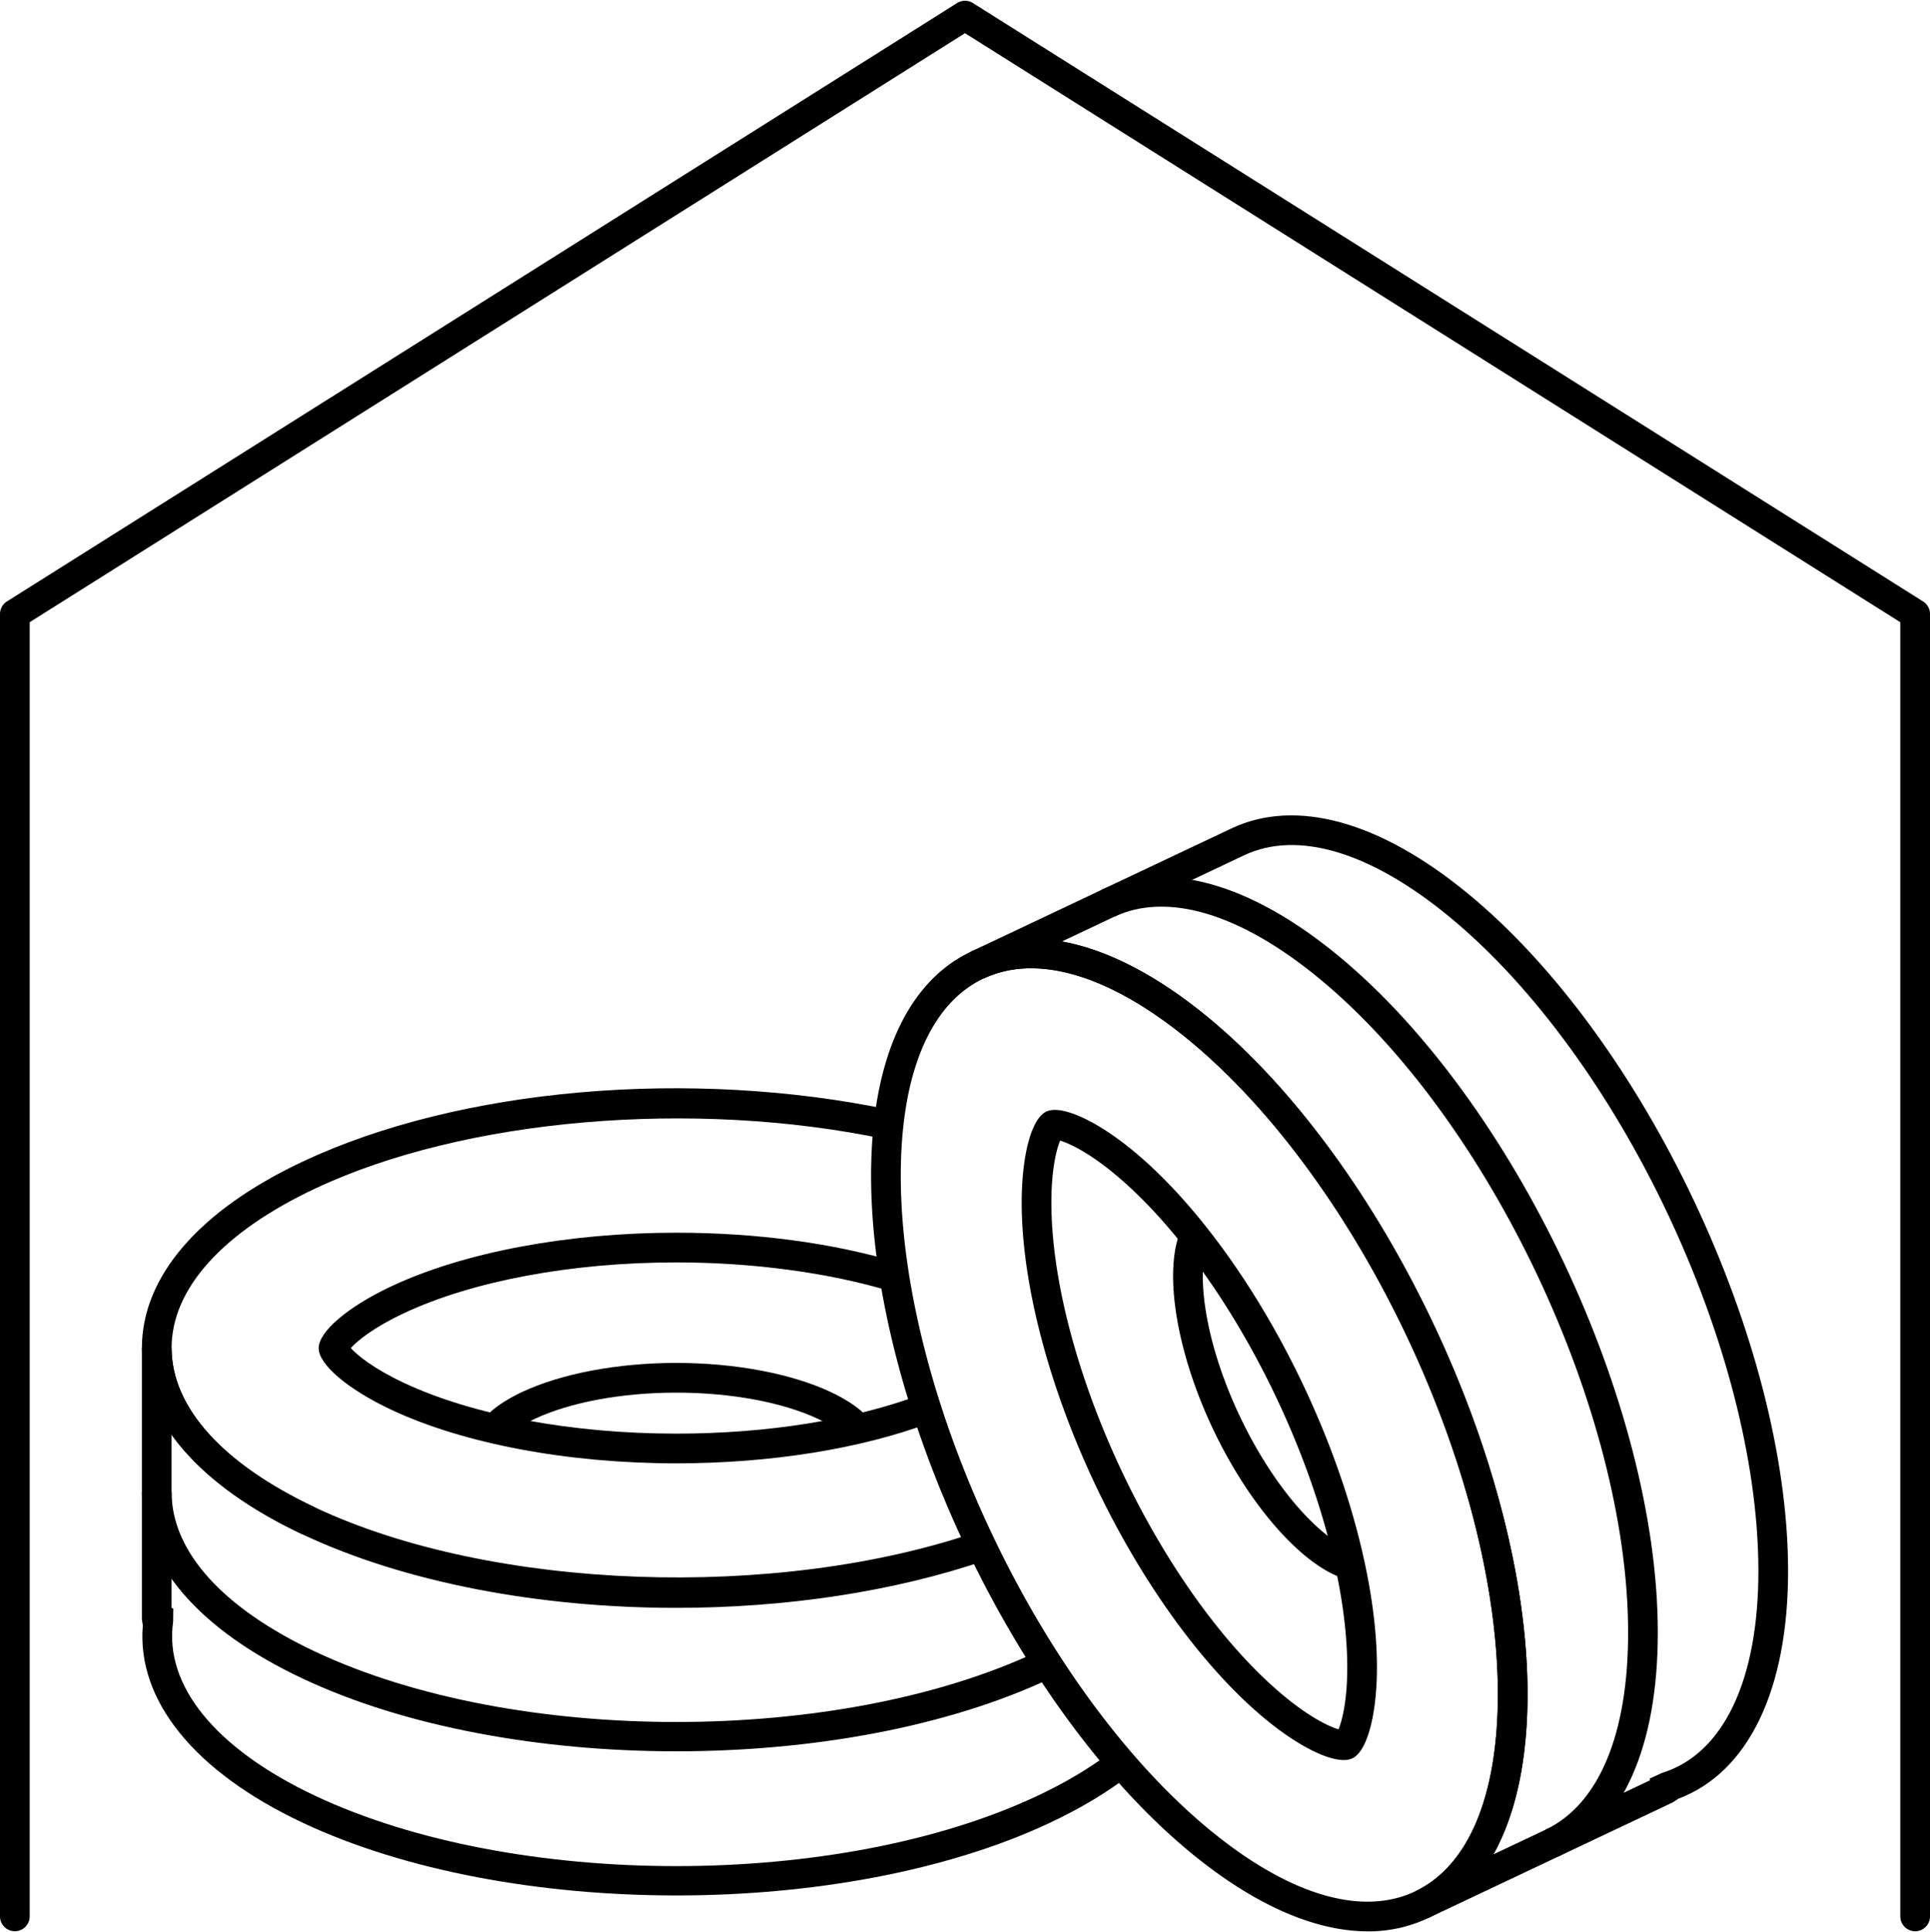
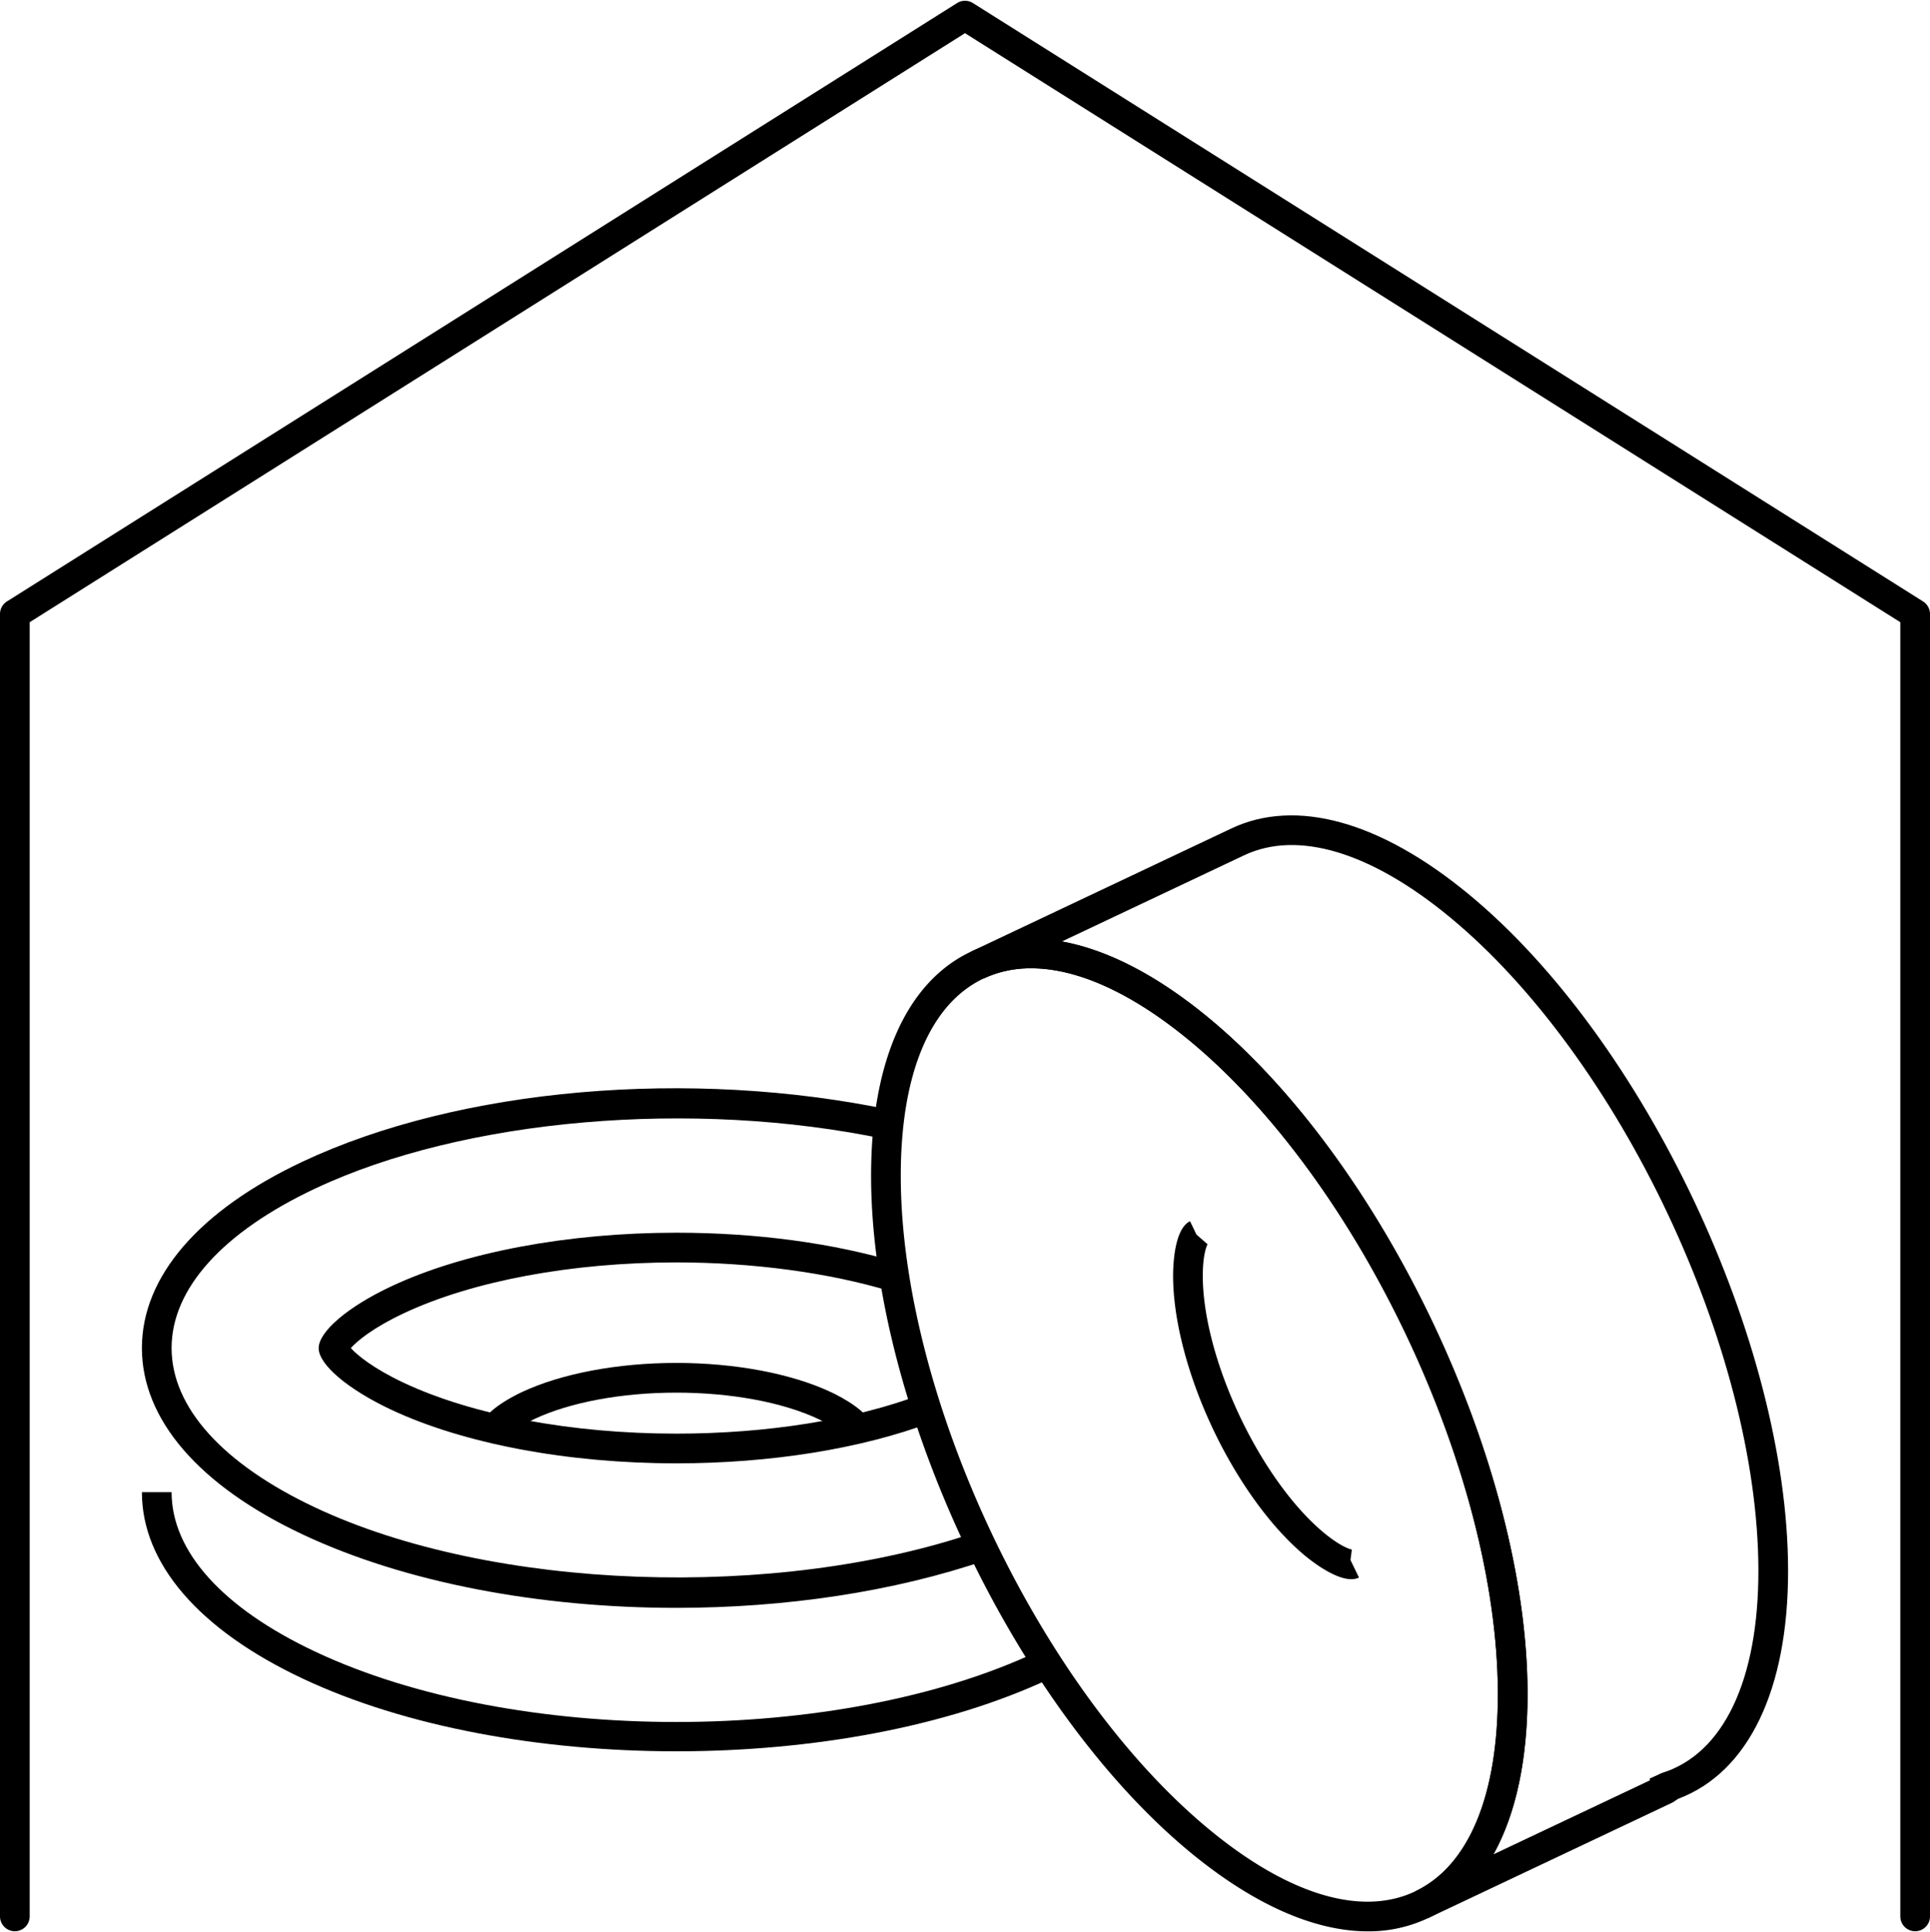
<svg xmlns="http://www.w3.org/2000/svg" height="1501.2" preserveAspectRatio="xMidYMid meet" version="1.0" viewBox="-0.0 -0.6 1500.0 1501.2" width="1500.0" zoomAndPan="magnify">
  <g data-name="Layer 2">
    <g data-name="Layer 1" id="change1_1">
      <path d="M1488.462,1500.006a11.532,11.532,0,0,1-11.538-11.538V482.874L750,25.178,23.077,482.874v1005.593a11.538,11.538,0,1,1-23.077,0V476.508a11.568,11.568,0,0,1,5.386-9.769L743.848,1.775a11.551,11.551,0,0,1,12.305,0l738.462,464.964A11.568,11.568,0,0,1,1500,476.508V1488.467A11.532,11.532,0,0,1,1488.462,1500.006Z" />
      <path d="M525.654,1248.74c-105.48,0-210.261-19.313-290.467-57.061-80.544-37.917-124.906-89.344-124.906-144.839,0-55.484,44.362-106.922,124.917-144.839,121.627-57.219,301.341-72.927,457.831-39.99L688.274,884.591c-149.572-31.472-327.719-16.102-443.25,38.3-72.003,33.883-111.666,77.907-111.666,123.948s39.652,90.065,111.655,123.948c137.109,64.521,358.492,72.577,514.971,18.705l7.505,21.815C694.595,1236.413,609.905,1248.729,525.654,1248.74Z" />
      <path d="M525.665,1136.443c-84.533,0-165.37-15.223-221.789-41.748-33.567-15.809-56.149-34.965-56.205-47.675-.09-12.834,22.502-32.159,56.227-48.024C360.306,972.459,441.132,957.236,525.665,957.236c62.369,0,122.157,8.068,172.897,23.314l-6.648,22.108c-47.923-14.412-106.967-22.345-166.249-22.345-81.254,0-158.507,14.423-211.94,39.562-23.899,11.245-36.137,21.511-41.083,26.998,5.014,5.499,17.319,15.753,41.061,26.942,53.444,25.128,130.709,39.551,211.963,39.551,70.572,0,138.112-10.795,190.204-30.401l8.136,21.59C669.377,1125.118,598.941,1136.443,525.665,1136.443Z" />
      <path d="M656.904,1115.98c-.045-.068-4.338-6.197-20.835-13.95-27.731-13.048-67.969-20.53-110.404-20.53s-82.662,7.482-110.393,20.53c-16.519,7.775-20.744,13.86-20.778,13.916l-6.907-4.428-15.133.101c-.09-13.815,25.229-26.818,32.993-30.469,30.694-14.446,74.515-22.728,120.219-22.728,45.714,0,89.536,8.282,120.23,22.716,7.707,3.628,32.891,16.53,32.993,30.176l-23.077.18,11.538-.09Z" />
-       <path d="M525.665,1472.207c-105.198,0-210.397-18.851-290.479-56.532-84.15-39.618-129.008-95.147-124.185-153.2l-.721-4.98v-210.656h23.077c0,46.052,39.652,90.077,111.655,123.948l-9.826,20.891c-46.559-21.916-81.028-48.351-101.829-77.479V1248.83l1.318.383-.113,10.31c-7.155,49.557,33.105,98.854,110.449,135.273,154.744,72.825,406.539,72.814,561.306-.011,22.322-10.502,41.782-22.153,57.85-34.638l14.153,18.232c-17.409,13.51-38.323,26.063-62.177,37.286C736.061,1453.356,630.863,1472.207,525.665,1472.207Z" />
      <path d="M525.665,1360.203c-105.198,0-210.397-18.84-290.479-56.532-80.544-37.906-124.906-89.344-124.906-144.839h23.077c0,46.052,39.652,90.077,111.655,123.948,154.755,72.859,406.55,72.859,561.306,0l9.826,20.891C736.061,1341.363,630.863,1360.203,525.665,1360.203Z" />
      <path d="M1063.037,1500.085c-41.331,0-88.679-20.79-137.684-61.174-136.625-112.568-248.032-348.171-248.347-525.192C676.848,824.69,704.387,762.603,754.541,738.884c50.177-23.753,115.633-5.6,184.334,51.01,136.625,112.568,248.032,348.171,248.347,525.192.158,89.029-27.381,151.116-77.535,174.835A108.003,108.003,0,0,1,1063.037,1500.085ZM801.405,751.775a85.583,85.583,0,0,0-36.993,7.978c-41.624,19.674-64.476,74.346-64.329,153.921.304,171.037,107.948,398.663,239.941,507.433,61.411,50.616,118.168,67.653,159.792,47.945,41.624-19.674,64.476-74.346,64.329-153.921-.304-171.037-107.948-398.663-239.941-507.433C879.447,770.818,837.158,751.775,801.405,751.775Z" />
-       <path d="M1044.343,1366.975c-13.623,0-36.576-11.764-60.678-31.629-48.103-39.641-96.421-106.201-132.568-182.632-36.137-76.442-56.926-156.028-57.039-218.352-.079-37.106,7.583-65.726,19.054-71.203,11.482-5.578,38.672,6.592,67.45,30.3,48.092,39.641,96.409,106.212,132.557,182.632h0c36.137,76.431,56.937,156.028,57.05,218.363.068,37.049-7.572,65.659-19.02,71.169A15.538,15.538,0,0,1,1044.343,1366.975Zm-6.006-20.091ZM823.918,885.673c-2.828,6.885-6.84,22.378-6.783,48.644.113,59.044,20.091,135.059,54.83,208.526s80.803,137.143,126.371,174.7c20.384,16.789,34.886,23.471,41.962,25.59,2.828-6.885,6.84-22.378,6.795-48.633-.113-59.067-20.102-135.07-54.842-208.537h0c-34.739-73.468-80.803-137.143-126.36-174.7C845.497,894.462,830.983,887.791,823.918,885.673Zm1.949-3.752" />
      <path d="M1050.237,1226.463c-12.688,0-30.052-13.375-35.72-18.051-26.176-21.567-52.385-57.636-71.935-98.956-19.539-41.32-30.784-84.476-30.852-118.404-.011-8.519.879-36.79,13.161-42.728l10.051,20.778-5.026-10.389,8.598,7.493c-.045.068-3.741,6.558-3.707,24.801.068,30.649,10.502,70.222,28.643,108.579s42.097,71.529,65.738,91.023c14.096,11.606,21.409,12.834,21.477,12.834l-1.059,8.147,6.603,13.612A13.493,13.493,0,0,1,1050.237,1226.463Z" />
      <path d="M1109.687,1489.921l-9.871-20.868.113-.056c41.556-19.719,64.363-74.358,64.216-153.865-.316-171.037-107.959-398.674-239.941-507.433C862.793,757.093,806.036,740.045,764.412,759.752L754.541,738.884c.023-.011.034-.011.056-.023l202.441-95.733c50.177-23.685,115.633-5.611,184.334,51.022,136.614,112.568,248.021,348.171,248.336,525.192.18,92.984-30.841,157.279-85.378,177.742l-4.203,2.794ZM825.304,730.951c35.213,6.355,73.851,26.209,113.57,58.943C1075.488,902.451,1186.895,1138.054,1187.222,1315.086c.09,51.461-9.071,93.93-26.514,125.177l121.672-57.523-.225-1.352,9.42-4.327c47.867-14.727,75.214-72.194,75.056-157.674-.304-171.037-107.948-398.674-239.93-507.433-61.411-50.593-118.145-67.653-159.792-47.957Z" />
-       <path d="M1210.93,1442.054l-9.871-20.868c41.624-19.685,64.476-74.358,64.329-153.933-.304-171.026-107.948-398.652-239.941-507.433-61.422-50.593-118.179-67.631-159.792-47.945l-9.871-20.868c50.177-23.708,115.61-5.6,184.334,51.01,136.625,112.579,248.032,348.182,248.347,525.192C1288.623,1356.226,1261.095,1418.324,1210.93,1442.054Z" />
    </g>
  </g>
</svg>